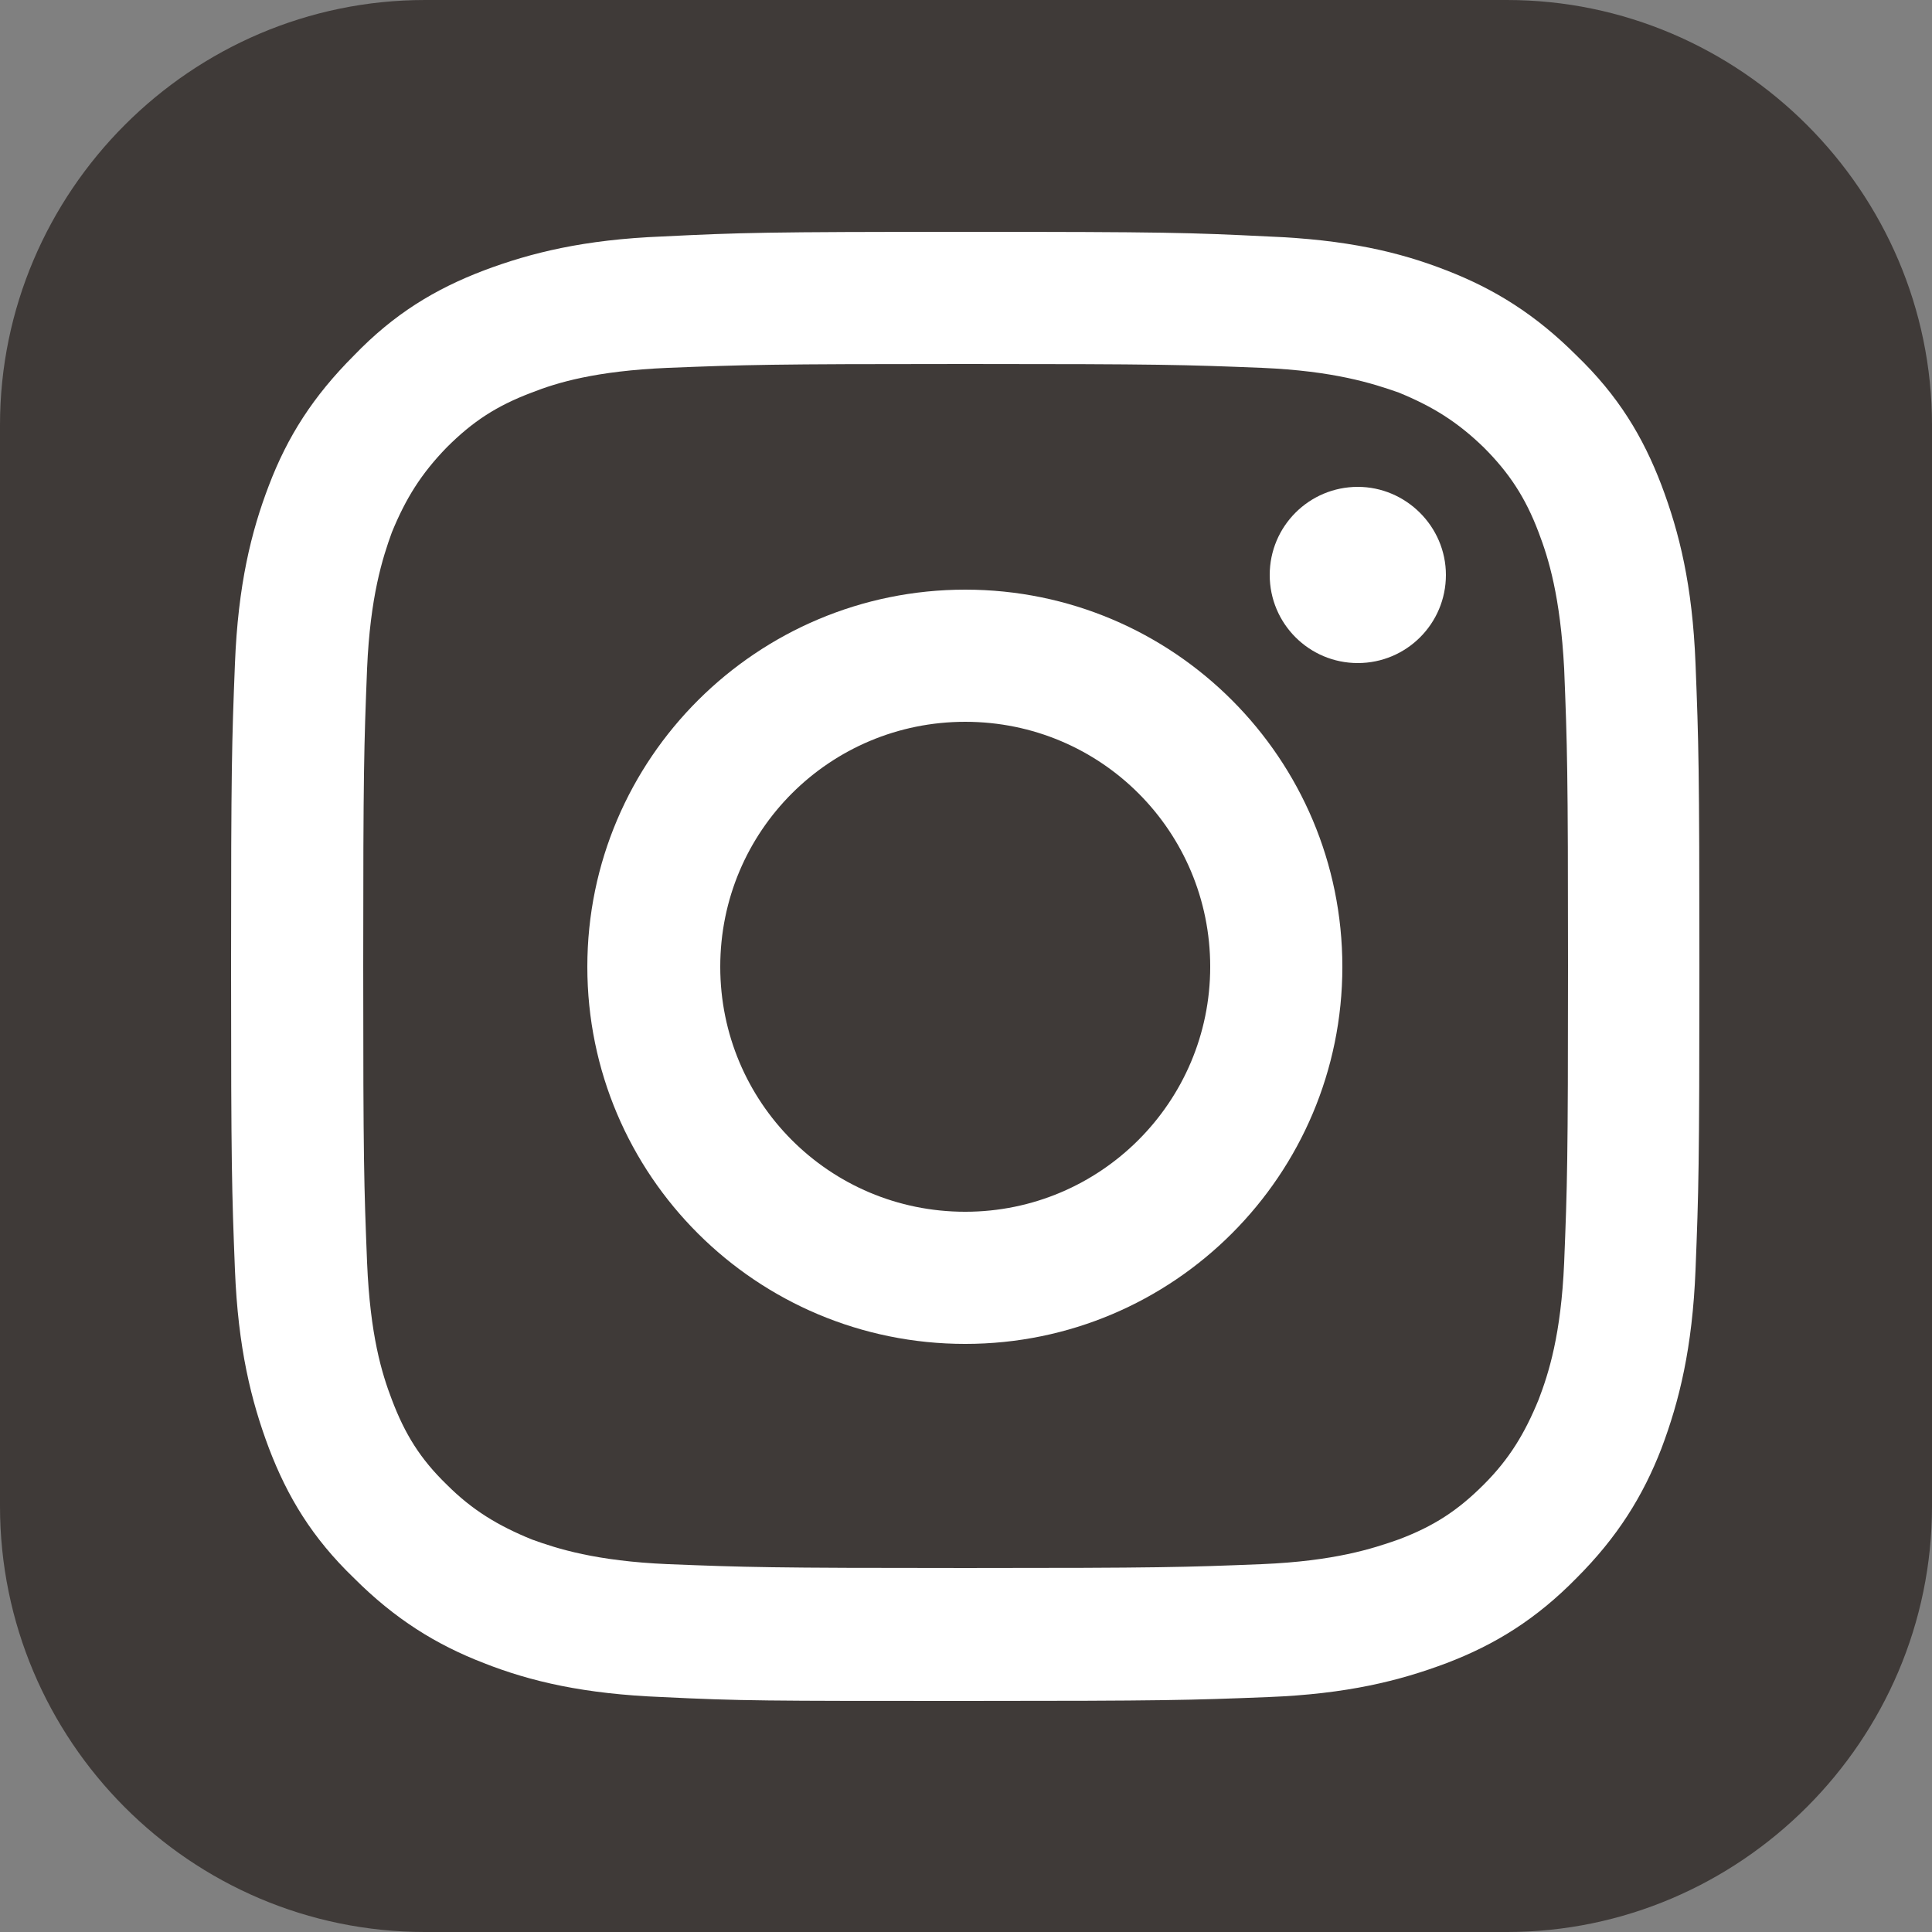
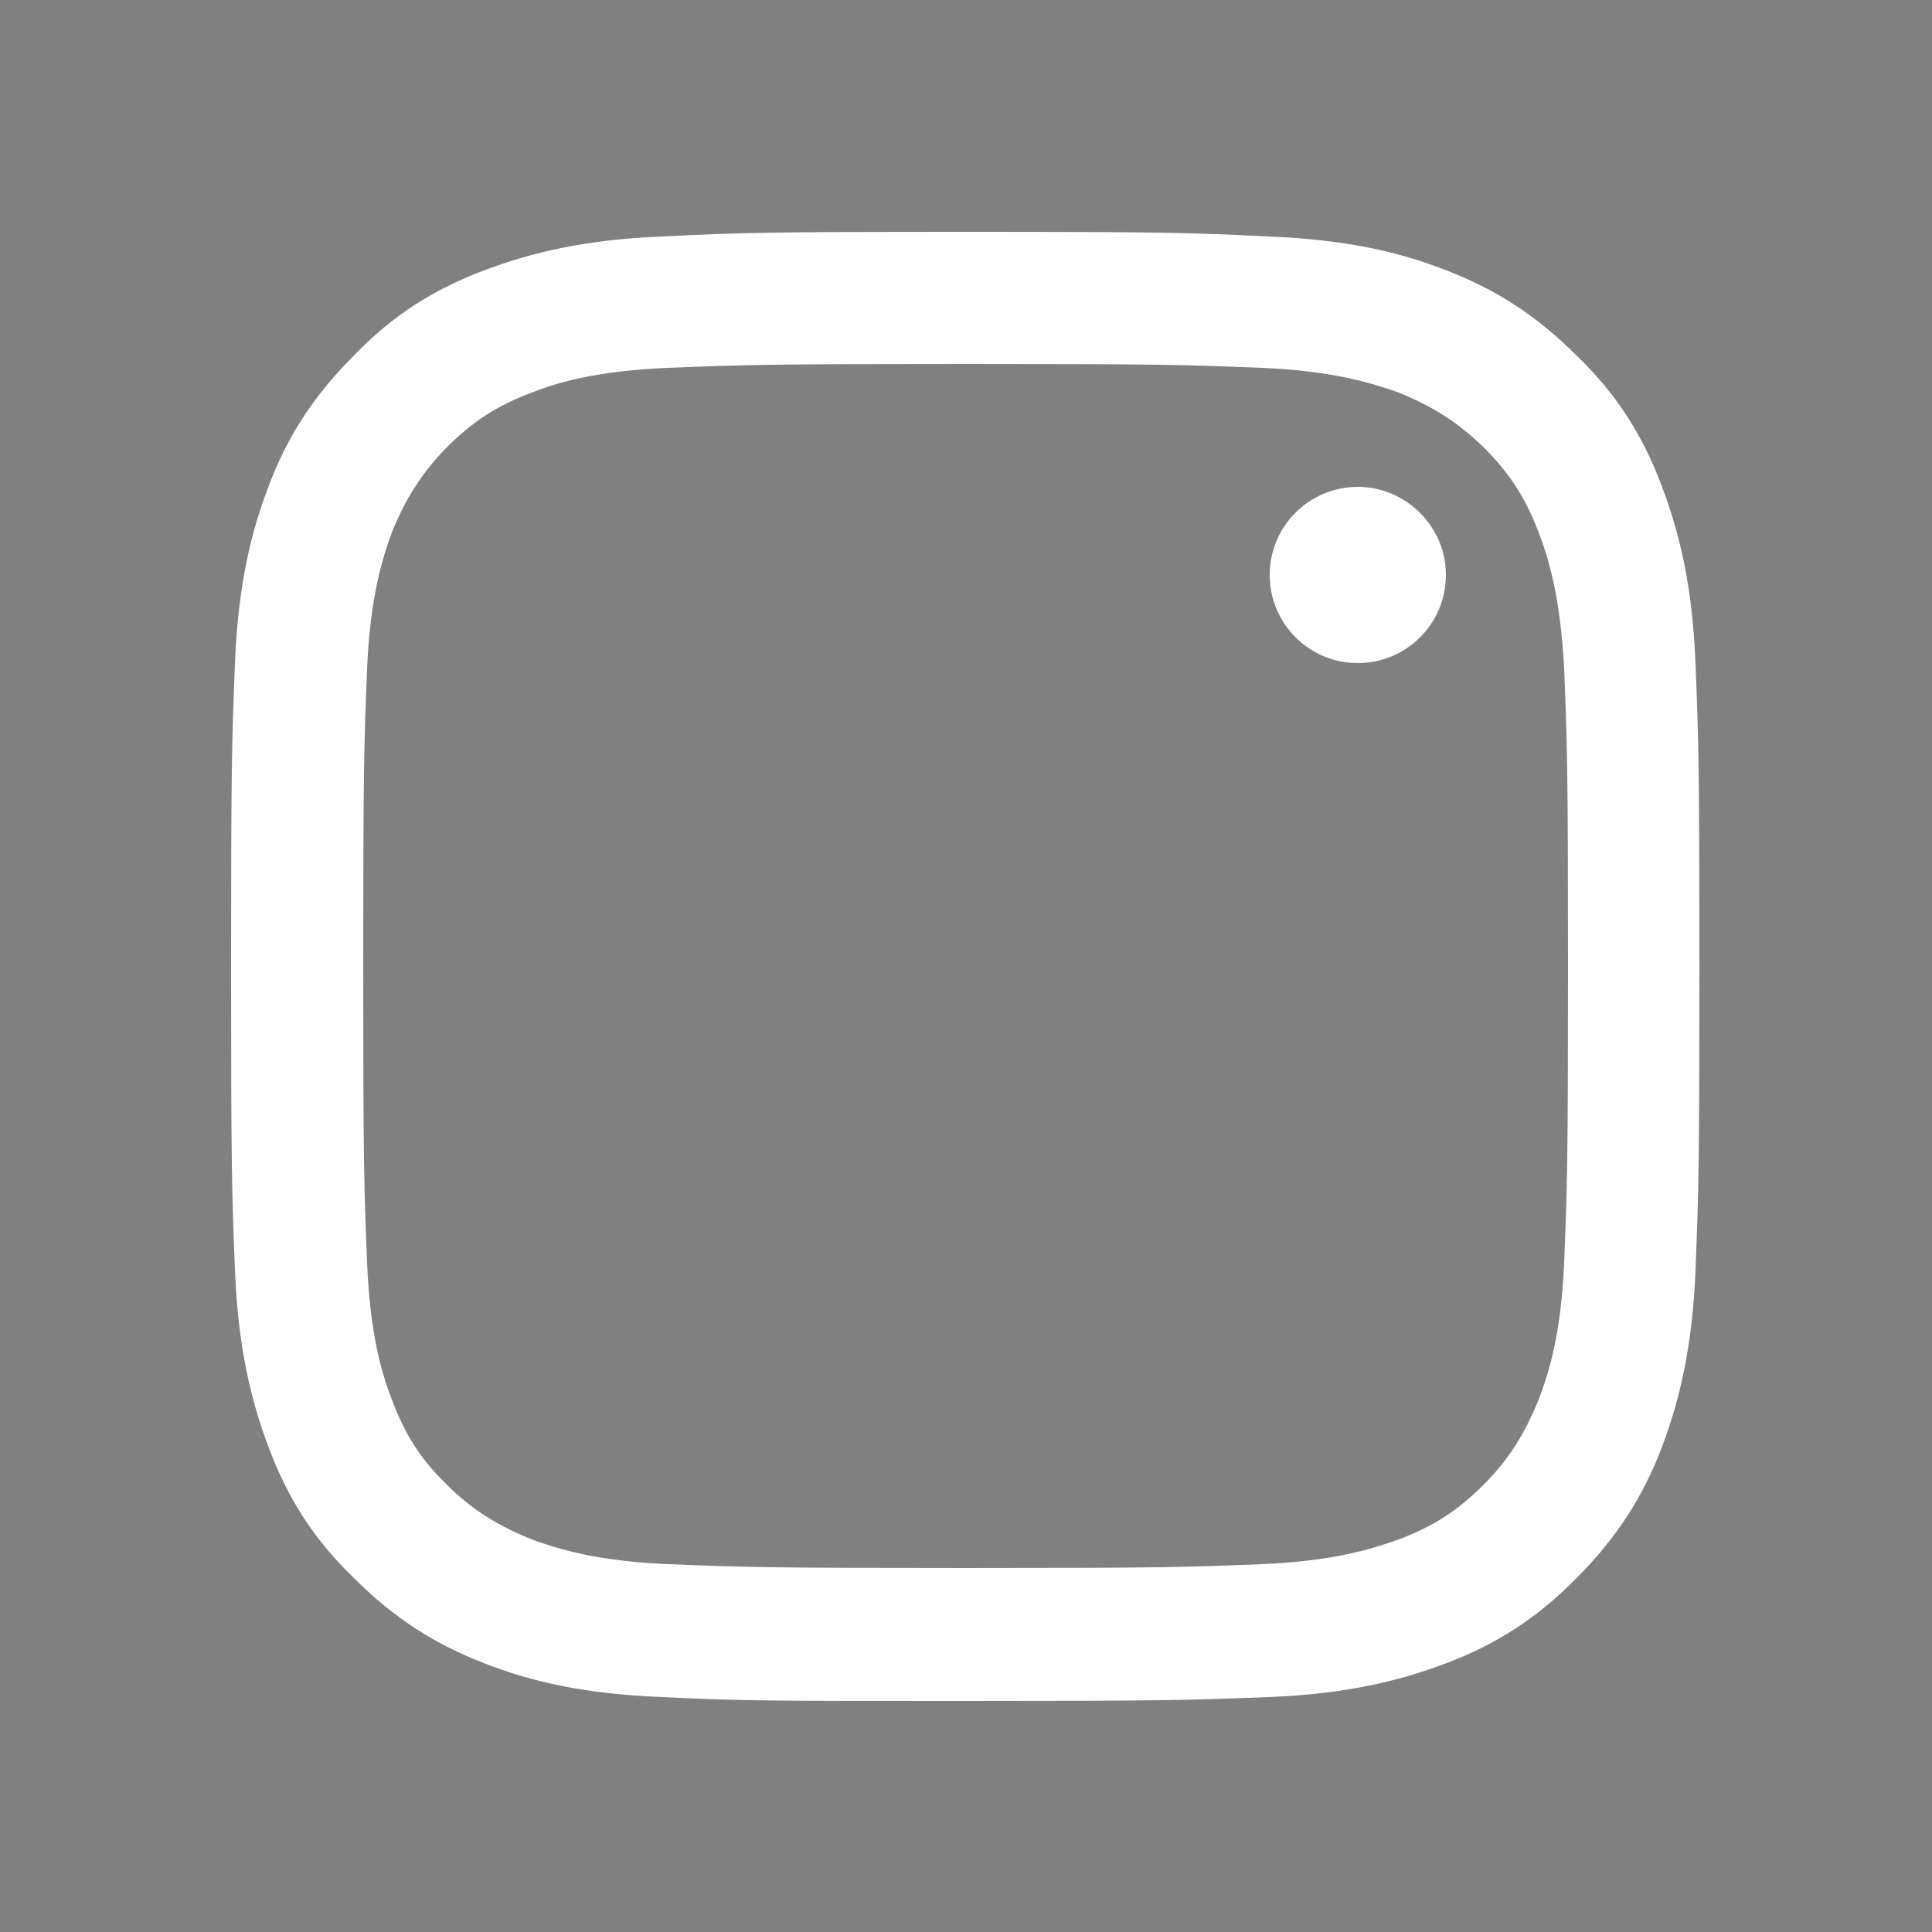
<svg xmlns="http://www.w3.org/2000/svg" version="1.1" id="Ebene_1" x="0px" y="0px" width="595.279px" height="595.281px" viewBox="0 123.305 595.279 595.281" enable-background="new 0 123.305 595.279 595.281" xml:space="preserve">
  <rect x="0" y="123.305" width="595.279" height="595.281" fill="#808080" stroke="none" />
  <g>
-     <path fill="#3F3A38" d="M130.961,123.305h333.357c71.909,0,130.961,59.052,130.961,130.962v333.12   c0,72.146-59.052,131.199-130.961,131.199H130.961C58.575,718.585,0,659.533,0,587.386v-333.12   C0,182.357,58.814,123.305,130.961,123.305L130.961,123.305z" />
-   </g>
+     </g>
  <g>
    <path fill="#FFFFFF" d="M297.402,235.456c60.48,0,67.624,0.238,91.436,1.191c22.145,0.952,34.05,4.762,42.146,7.619   c10.477,4.286,18.097,9.048,26.192,16.906c7.857,7.857,12.858,15.477,16.906,26.192c3.095,8.096,6.667,19.763,7.857,41.908   c0.952,23.811,1.19,30.955,1.19,91.673c0,60.48-0.238,67.625-1.19,91.435c-0.952,22.145-4.763,34.049-7.857,42.146   c-4.286,10.477-9.049,18.334-16.906,26.191c-8.096,8.096-15.478,12.857-26.192,16.906c-8.096,2.857-19.764,6.666-42.146,7.619   c-23.812,0.953-31.193,1.191-91.436,1.191c-60.48,0-67.623-0.238-91.673-1.191c-22.145-0.953-34.05-4.762-41.907-7.619   c-10.478-4.287-18.335-9.049-26.192-16.906c-8.096-7.857-12.858-15.477-16.906-26.191c-3.096-8.098-6.667-19.764-7.62-42.146   c-0.952-23.811-1.19-30.955-1.19-91.435c0-60.48,0.238-67.624,1.19-91.673c0.953-22.145,4.763-34.05,7.62-41.908   c4.286-10.477,9.048-18.097,16.906-26.192c8.096-8.096,15.477-12.858,26.192-16.906c7.857-3.095,19.763-6.667,41.907-7.619   C229.779,235.694,236.921,235.456,297.402,235.456 M297.402,194.739c-61.433,0-69.29,0.238-93.34,1.428   c-24.049,0.953-40.479,5-55.004,10.477c-15.001,5.715-27.621,13.334-40.003,26.192c-12.619,12.62-20.478,25.002-26.192,40.003   c-5.477,14.287-9.524,30.716-10.477,55.004c-0.952,24.049-1.19,31.907-1.19,93.34c0,61.434,0.238,69.291,1.19,93.34   s5,40.479,10.477,55.004c5.715,15.002,13.335,27.621,26.192,40.004c12.62,12.619,25.24,20.477,40.003,26.191   c14.525,5.715,30.955,9.525,55.004,10.477c24.288,1.191,31.907,1.191,93.34,1.191s69.291-0.238,93.34-1.191   c24.288-0.951,40.479-5,55.004-10.477c15.001-5.715,27.621-13.572,40.003-26.191c12.62-12.621,20.478-25.24,26.192-40.004   c5.477-14.525,9.524-30.955,10.478-55.004c0.952-24.049,1.19-31.906,1.19-93.34c0-61.433-0.238-69.291-1.19-93.34   c-0.953-24.288-5.001-40.479-10.478-55.004c-5.715-15.001-13.334-27.621-26.192-40.003c-12.62-12.62-25.239-20.478-40.003-26.192   c-14.524-5.714-30.954-9.524-55.004-10.477C366.693,194.977,358.834,194.739,297.402,194.739" />
-     <path fill="#FFFFFF" d="M297.402,304.984c-64.052,0-116.437,51.909-116.437,116.199c0,64.291,52.146,116.199,116.437,116.199   s116.199-52.146,116.199-116.199C413.601,357.131,361.692,304.984,297.402,304.984 M297.402,496.666   c-41.907,0-75.481-33.813-75.481-75.482c0-41.908,33.813-75.481,75.481-75.481c41.908,0,75.481,33.812,75.481,75.481   C372.883,462.853,339.072,496.666,297.402,496.666" />
    <path fill="#FFFFFF" d="M445.507,300.46c0,15.001-12.144,27.145-27.145,27.145s-27.145-12.144-27.145-27.145   s12.144-27.145,27.145-27.145C433.125,273.315,445.507,285.459,445.507,300.46" />
  </g>
</svg>